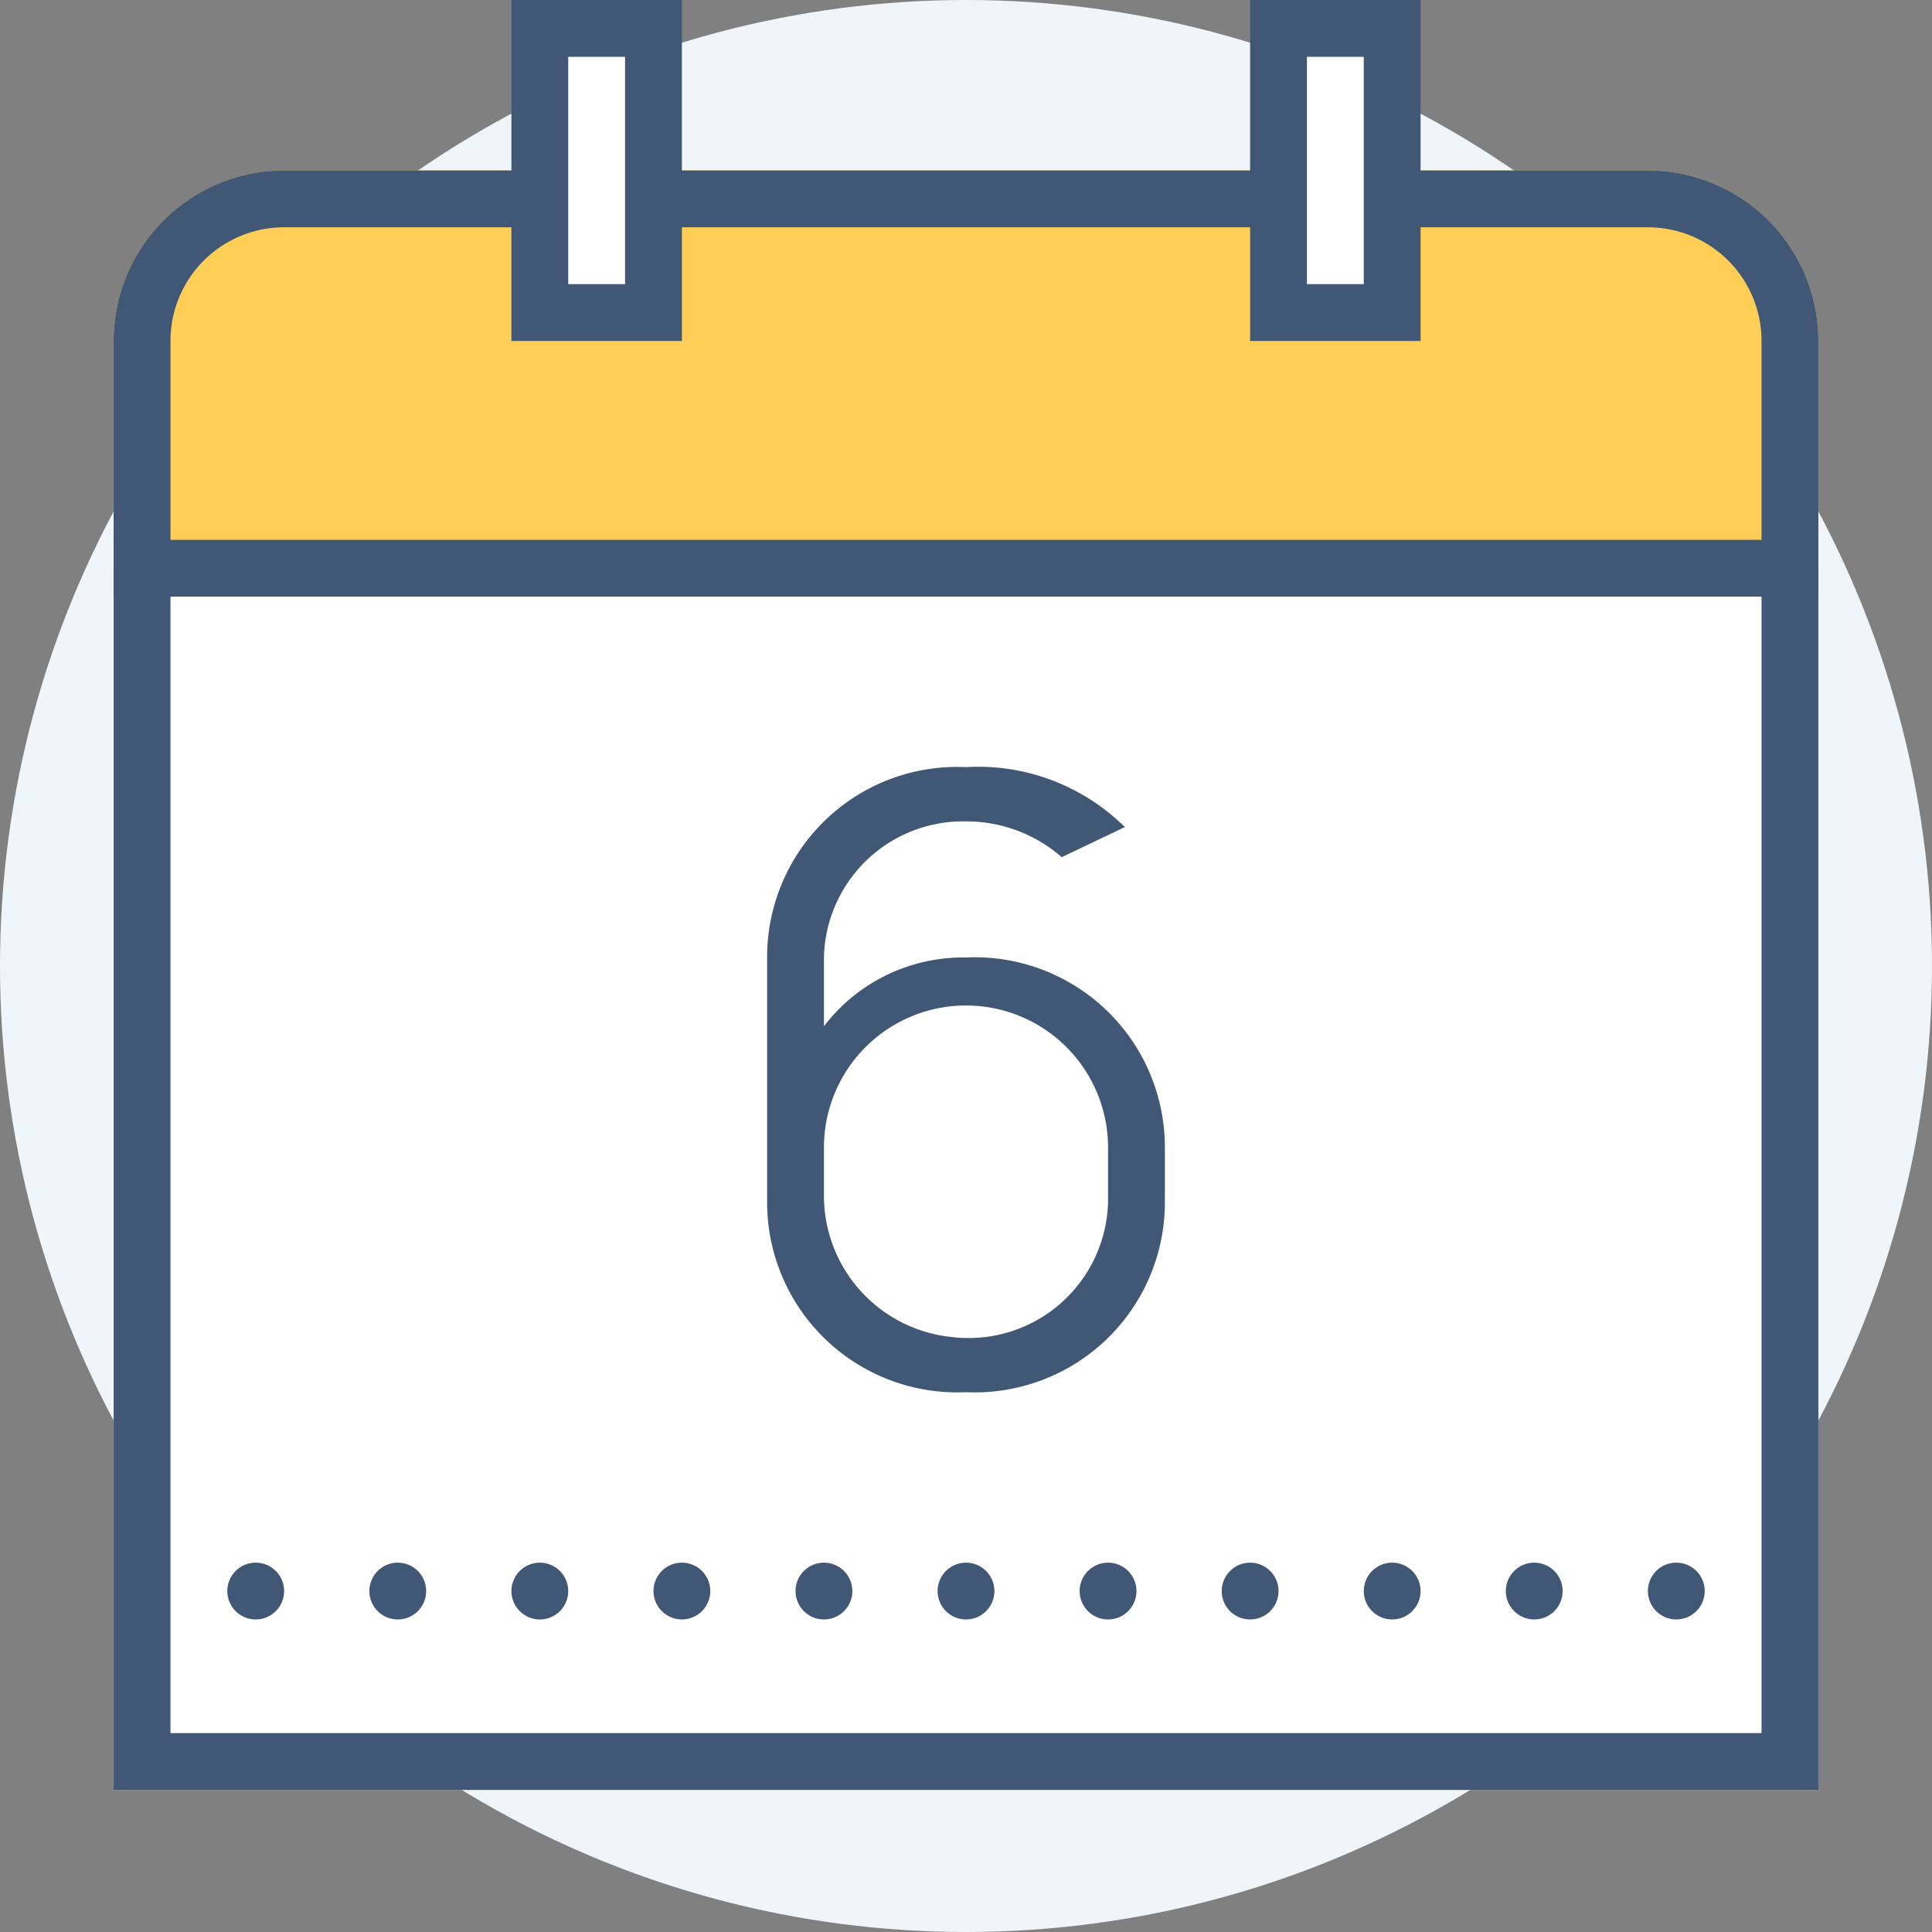
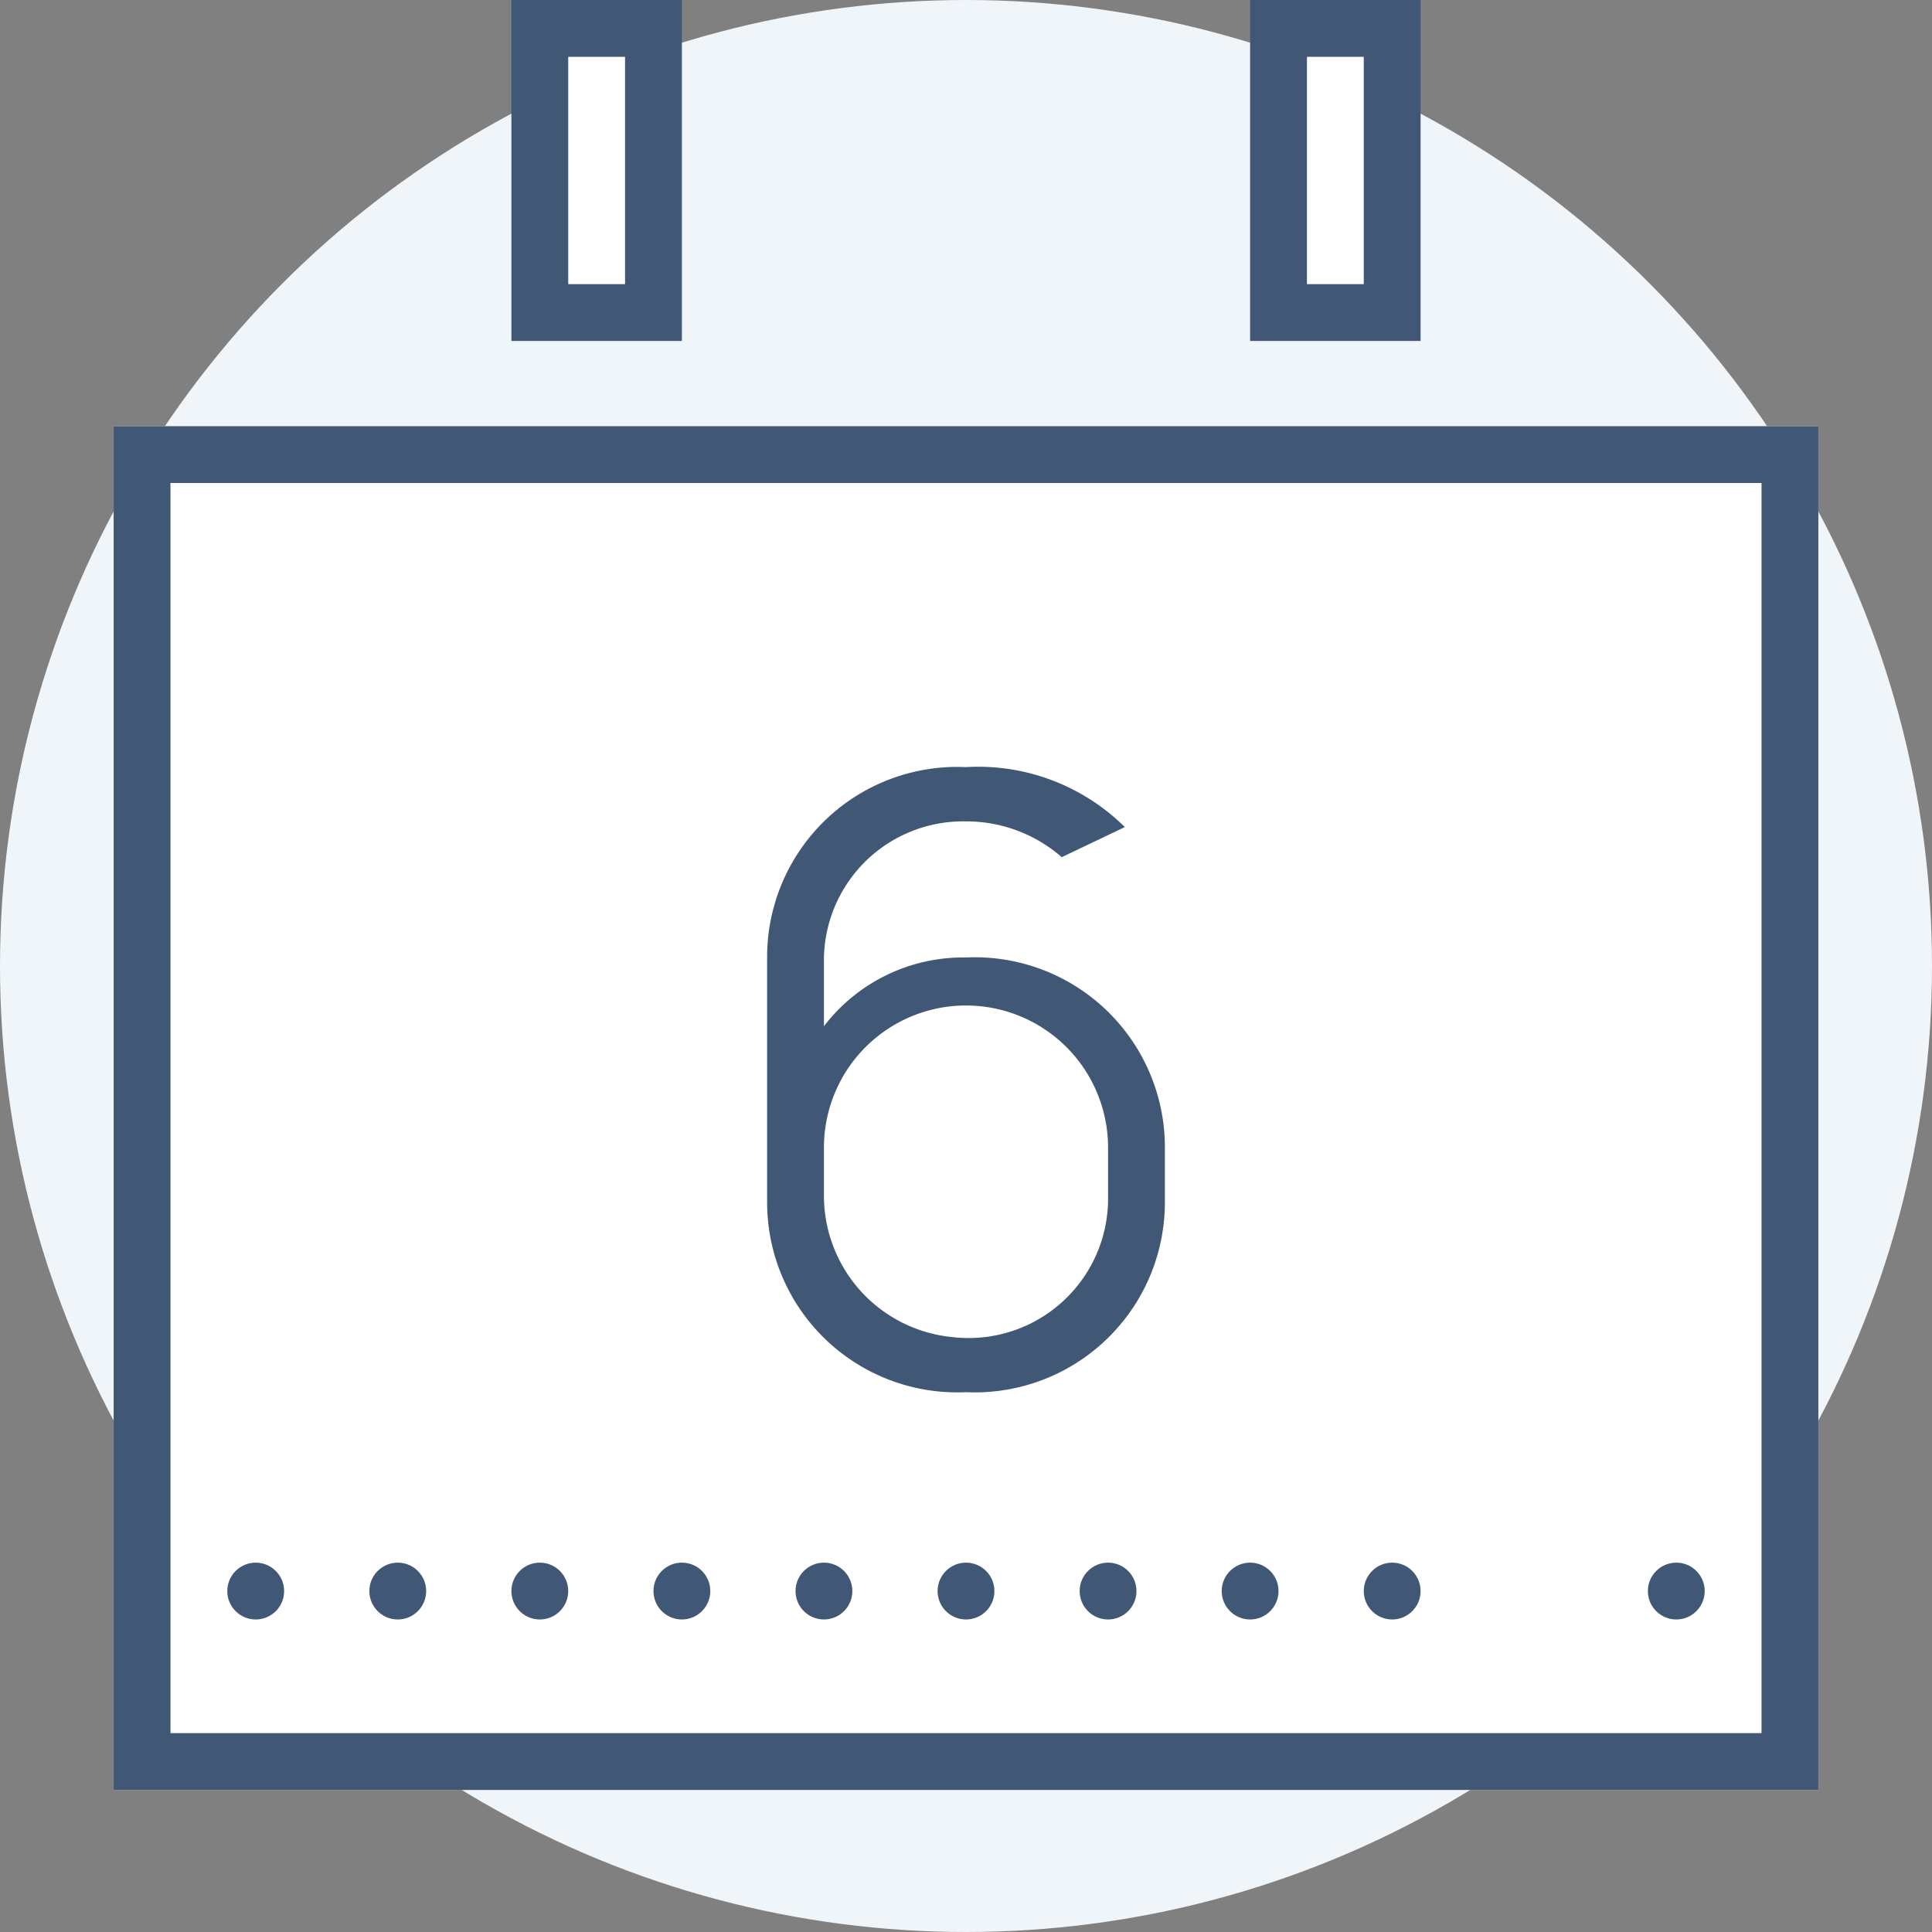
<svg xmlns="http://www.w3.org/2000/svg" id="Layer_1" data-name="Layer 1" viewBox="0 0 68 68">
  <rect x="0" y="0" width="68" height="68" fill="#808080" stroke="none" />
  <defs>
    <style>.cls-1{fill:#f0f5fa;}.cls-2{fill:#fff;}.cls-3{fill:#415776;}.cls-4{fill:#ffce56;}</style>
  </defs>
  <g id="Срок_изготовления_6_дней" data-name="Срок изготовления 6 дней">
    <circle class="cls-1" cx="34" cy="34" r="34" />
    <rect class="cls-2" x="4" y="15" width="60" height="48" />
    <path class="cls-3" d="M62,17V61H6V17H62m2-2H4V63H64V15Z" />
-     <path class="cls-4" d="M64,20H4V12a6,6,0,0,1,6-6H58a6,6,0,0,1,6,6Z" />
-     <path class="cls-3" d="M58,8a4,4,0,0,1,4,4v7H6V12a4,4,0,0,1,4-4H58m0-2H10a6,6,0,0,0-6,6v9H64V12a6,6,0,0,0-6-6Z" />
    <circle class="cls-3" cx="19" cy="56" r="1" />
    <circle class="cls-3" cx="29" cy="56" r="1" />
    <circle class="cls-3" cx="39" cy="56" r="1" />
    <circle class="cls-3" cx="49" cy="56" r="1" />
-     <circle class="cls-3" cx="54" cy="56" r="1" />
    <circle class="cls-3" cx="59" cy="56" r="1" />
    <circle class="cls-3" cx="9" cy="56" r="1" />
    <circle class="cls-3" cx="44" cy="56" r="1" />
    <circle class="cls-3" cx="24" cy="56" r="1" />
    <circle class="cls-3" cx="14" cy="56" r="1" />
    <circle class="cls-3" cx="34" cy="56" r="1" />
    <rect class="cls-2" x="45" y="1" width="4" height="10" />
    <path class="cls-3" d="M48,2v8H46V2h2m2-2H44V12h6V0Z" />
    <rect class="cls-2" x="19" y="1" width="4" height="10" />
-     <path class="cls-3" d="M22,2v8H20V2h2m2-2H18V12h6V0Z" />
+     <path class="cls-3" d="M22,2v8H20V2m2-2H18V12h6V0Z" />
    <path class="cls-3" d="M34,33.7a6.17,6.17,0,0,0-5,2.42V33.7a4.9,4.9,0,0,1,5-4.79,5.1,5.1,0,0,1,3.37,1.26l2.22-1.06A7.33,7.33,0,0,0,34,27a6.69,6.69,0,0,0-7,6.7v8.6A6.69,6.69,0,0,0,34,49a6.69,6.69,0,0,0,7-6.7V40.39A6.69,6.69,0,0,0,34,33.7Zm5,8.6a4.91,4.91,0,0,1-5.49,4.76,5,5,0,0,1-4.51-5V40.39a5,5,0,0,1,10,0Z" />
  </g>
</svg>